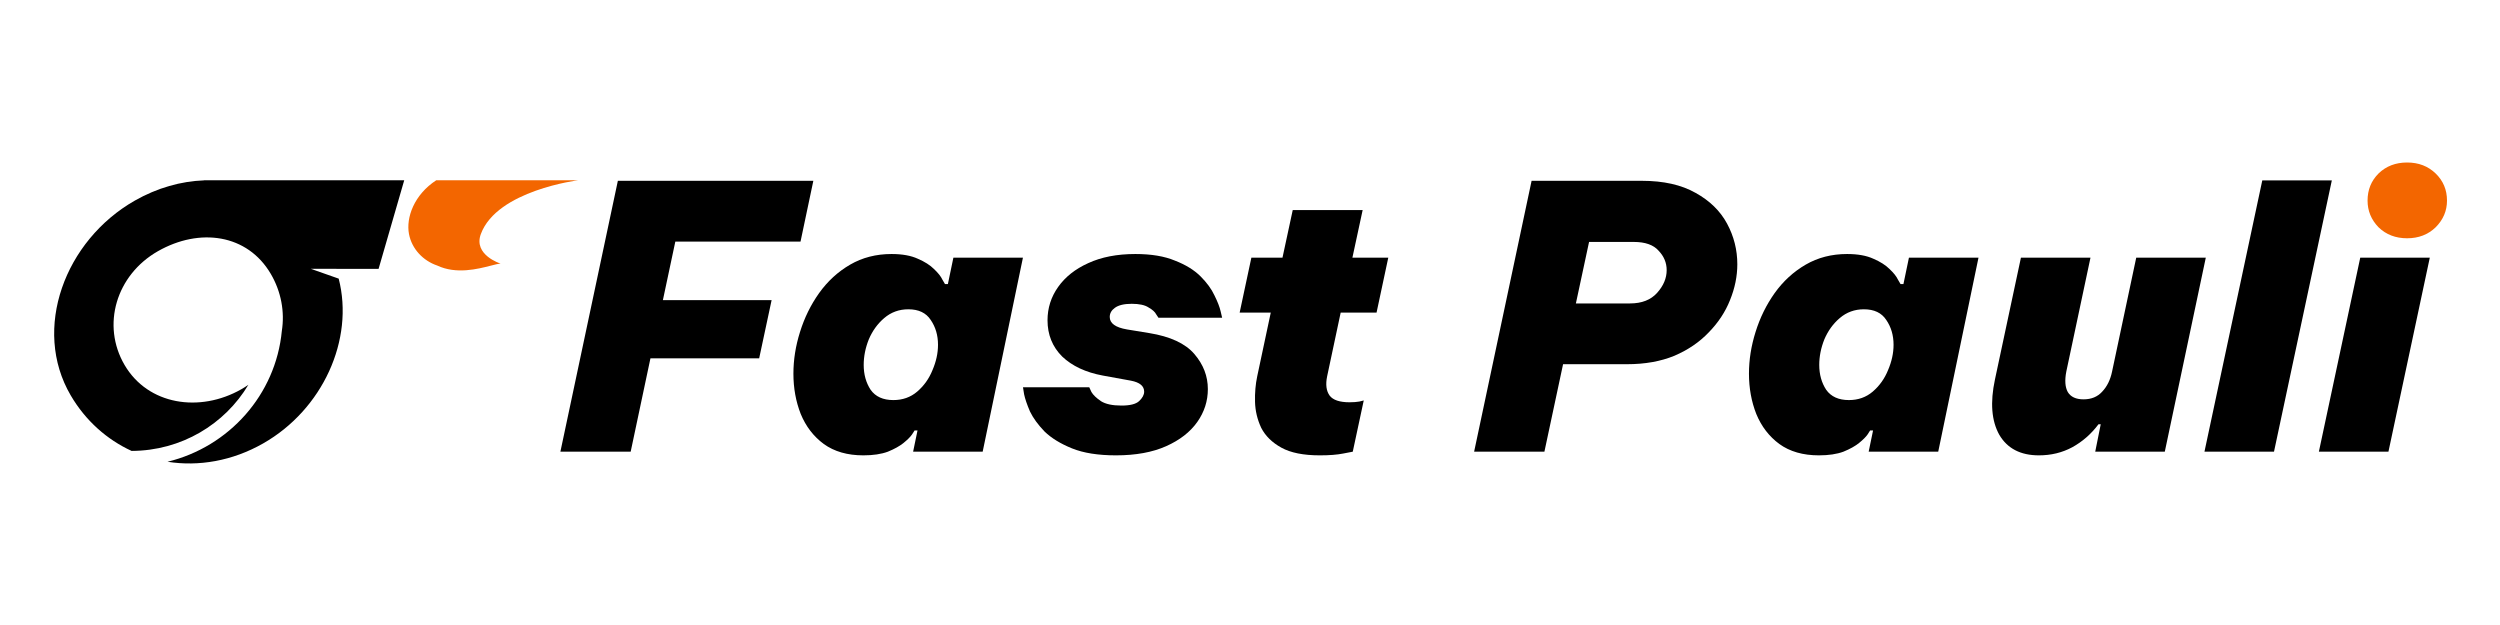
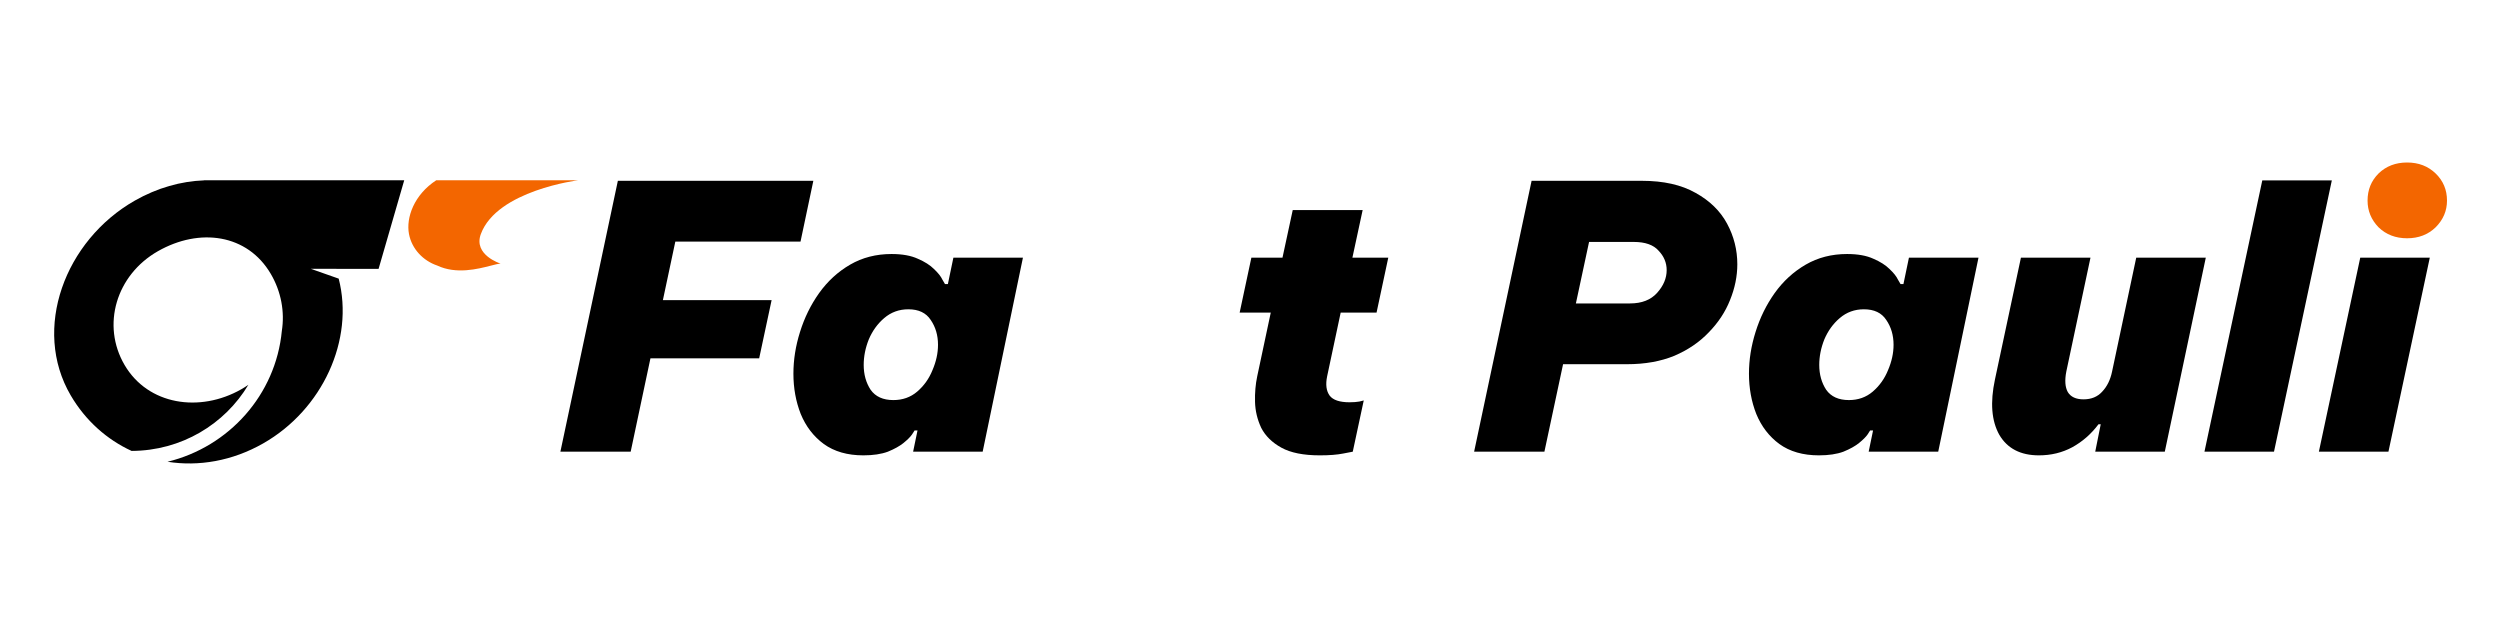
<svg xmlns="http://www.w3.org/2000/svg" width="1200" height="300" viewBox="0 0 1200 300" fill="none">
  <path fill-rule="evenodd" clip-rule="evenodd" d="M97.985 86.517H194.03L181.715 129.068H161.501L161.459 129.016H149.144L162.57 133.744C170.132 163.029 154.879 196.581 126.301 212.85C111.462 221.298 95.359 224.004 80.395 221.646C109.945 214.462 132.376 189.449 135.28 158.842C136.711 149.735 135.007 140.056 129.995 131.496C118.773 112.331 95.837 109.168 75.812 120.568C55.786 131.969 48.581 156.045 59.803 175.21C71.025 194.375 95.808 198.241 115.833 186.841C117.017 186.167 118.149 185.447 119.23 184.683C107.92 203.63 87.052 216.364 63.161 216.441C51.333 210.995 41.075 201.961 33.942 189.78C15.271 157.892 31.125 115.413 64.728 96.283C75.508 90.147 86.886 86.983 97.985 86.57V86.517Z" fill="black" />
  <path d="M209.411 86.517C198.75 93.465 194.804 104.469 196.32 112.365C197.694 119.521 203.09 125.156 209.88 127.465C219.025 131.771 229.284 129.136 235.6 127.513C237.611 126.997 239.222 126.583 240.271 126.529C240.271 126.529 227.101 122.396 230.796 112.365C238.526 91.374 277.591 86.517 277.591 86.517H209.411Z" fill="#F36600" />
  <path d="M1113.06 216.812L1132.92 123.685H1166.3L1146.45 216.812H1113.06Z" fill="black" />
  <path d="M1058.14 216.811L1085.9 86.581L1119.28 86.581L1091.52 216.811H1058.14Z" fill="black" />
  <path d="M978.654 218.569C969.868 218.569 963.543 215.289 959.677 208.729C955.928 202.052 955.226 193.208 957.568 182.197L970.044 123.685H1003.43L991.832 178.331C991.012 182.548 991.246 185.828 992.535 188.171C993.94 190.514 996.459 191.685 1000.09 191.685C1003.84 191.685 1006.83 190.455 1009.05 187.995C1011.39 185.535 1012.98 182.314 1013.8 178.331L1025.39 123.685H1058.78L1039.1 216.812H1005.71L1008.35 203.633H1007.29C1003.78 208.319 999.563 212.009 994.643 214.703C989.841 217.28 984.511 218.569 978.654 218.569Z" fill="black" />
  <path d="M886.594 121.928C891.748 121.928 895.966 122.689 899.245 124.212C902.525 125.618 905.102 127.258 906.977 129.132C908.968 131.006 910.315 132.705 911.018 134.227C911.838 135.633 912.248 136.336 912.248 136.336H913.654L916.289 123.685H949.674L930.346 216.811H896.961L899.07 206.62H897.664C897.664 206.62 897.254 207.264 896.434 208.553C895.614 209.724 894.267 211.071 892.393 212.594C890.518 214.117 888 215.523 884.837 216.811C881.674 217.983 877.75 218.568 873.065 218.568C865.45 218.568 859.125 216.753 854.088 213.121C849.168 209.49 845.478 204.687 843.018 198.713C840.675 192.739 839.504 186.296 839.504 179.385C839.504 172.708 840.558 166.031 842.667 159.354C844.775 152.56 847.821 146.351 851.804 140.729C855.904 134.989 860.882 130.42 866.739 127.023C872.596 123.626 879.214 121.928 886.594 121.928ZM894.677 148.46C890.226 148.46 886.36 149.866 883.08 152.677C879.917 155.371 877.457 158.768 875.7 162.868C874.06 166.968 873.24 171.068 873.24 175.168C873.24 179.736 874.353 183.719 876.579 187.116C878.922 190.396 882.553 192.036 887.473 192.036C891.924 192.036 895.731 190.689 898.894 187.995C902.174 185.183 904.634 181.728 906.274 177.628C908.031 173.528 908.909 169.487 908.909 165.504C908.909 160.935 907.738 156.953 905.395 153.556C903.17 150.159 899.597 148.46 894.677 148.46Z" fill="black" />
  <path d="M707.578 216.812L735.165 86.786H788.053C798.479 86.786 807.089 88.719 813.883 92.585C820.677 96.333 825.714 101.253 828.994 107.344C832.274 113.436 833.914 119.937 833.914 126.848C833.914 132.588 832.742 138.328 830.4 144.068C828.174 149.69 824.777 154.845 820.208 159.53C815.757 164.216 810.252 167.964 803.692 170.776C797.132 173.47 789.576 174.817 781.025 174.817H750.276L741.315 216.812H707.578ZM784.188 116.13H762.751L756.426 145.649H782.431C788.053 145.649 792.388 143.951 795.433 140.553C798.479 137.156 800.002 133.525 800.002 129.659C800.002 126.145 798.713 123.041 796.136 120.347C793.676 117.535 789.693 116.13 784.188 116.13Z" fill="black" />
  <path d="M633.514 218.569C625.665 218.569 619.516 217.339 615.064 214.879C610.613 212.419 607.392 209.257 605.4 205.391C603.526 201.408 602.53 197.25 602.413 192.915C602.296 188.581 602.647 184.481 603.467 180.616L609.969 150.042H595.033L600.656 123.686H615.591L620.511 100.843H654.072L649.152 123.686H666.372L660.749 150.042H643.529L637.028 180.616C636.208 184.599 636.618 187.703 638.258 189.928C639.898 192.037 643.061 193.091 647.746 193.091C649.621 193.091 651.202 192.974 652.49 192.74C653.896 192.388 654.599 192.213 654.599 192.213L649.328 216.812C649.328 216.812 647.805 217.105 644.759 217.691C641.831 218.276 638.082 218.569 633.514 218.569Z" fill="black" />
-   <path d="M535.667 218.568C527.115 218.568 520.087 217.456 514.581 215.23C509.076 213.004 504.683 210.31 501.403 207.147C498.24 203.867 495.897 200.646 494.375 197.483C492.969 194.203 492.032 191.45 491.563 189.225C491.212 186.999 491.036 185.886 491.036 185.886H522.84C522.84 185.886 523.191 186.648 523.894 188.171C524.714 189.576 526.237 191.04 528.462 192.563C530.688 193.969 533.968 194.672 538.302 194.672C542.402 194.672 545.213 193.969 546.736 192.563C548.376 191.04 549.196 189.518 549.196 187.995C549.196 185.301 547.088 183.543 542.871 182.724L529.341 180.264C521.141 178.741 514.64 175.695 509.837 171.127C505.152 166.441 502.809 160.643 502.809 153.731C502.809 147.874 504.507 142.544 507.904 137.742C511.301 132.939 516.104 129.132 522.313 126.32C528.638 123.392 536.194 121.928 544.979 121.928C552.593 121.928 558.919 122.982 563.956 125.091C569.11 127.082 573.21 129.6 576.256 132.646C579.301 135.692 581.527 138.737 582.933 141.783C584.455 144.829 585.451 147.406 585.92 149.514C586.388 151.506 586.623 152.501 586.623 152.501H556.049C556.049 152.501 555.698 151.974 554.995 150.92C554.409 149.749 553.179 148.636 551.305 147.581C549.548 146.41 546.853 145.824 543.222 145.824C539.591 145.824 536.897 146.469 535.139 147.757C533.499 148.929 532.679 150.393 532.679 152.15C532.679 155.196 535.432 157.187 540.938 158.124L551.656 159.881C561.73 161.521 568.934 164.86 573.269 169.897C577.603 174.934 579.77 180.556 579.77 186.765C579.77 192.505 578.071 197.776 574.674 202.579C571.277 207.382 566.299 211.247 559.739 214.176C553.179 217.104 545.155 218.568 535.667 218.568Z" fill="black" />
  <path d="M427.929 121.928C433.083 121.928 437.3 122.689 440.58 124.212C443.86 125.618 446.437 127.258 448.312 129.132C450.303 131.006 451.65 132.705 452.353 134.227C453.173 135.633 453.583 136.336 453.583 136.336H454.989L457.624 123.685H491.009L471.681 216.811H438.296L440.405 206.62H438.999C438.999 206.62 438.589 207.264 437.769 208.553C436.949 209.724 435.602 211.071 433.728 212.594C431.853 214.117 429.335 215.523 426.172 216.811C423.009 217.983 419.085 218.568 414.4 218.568C406.785 218.568 400.46 216.753 395.423 213.121C390.503 209.49 386.813 204.687 384.353 198.713C382.01 192.739 380.839 186.296 380.839 179.385C380.839 172.708 381.893 166.031 384.002 159.354C386.11 152.56 389.156 146.351 393.139 140.729C397.238 134.989 402.217 130.42 408.074 127.023C413.931 123.626 420.549 121.928 427.929 121.928ZM436.012 148.46C431.561 148.46 427.695 149.866 424.415 152.677C421.252 155.371 418.792 158.768 417.035 162.868C415.395 166.968 414.575 171.068 414.575 175.168C414.575 179.736 415.688 183.719 417.914 187.116C420.257 190.396 423.888 192.036 428.808 192.036C433.259 192.036 437.066 190.689 440.229 187.995C443.509 185.183 445.969 181.728 447.609 177.628C449.366 173.528 450.244 169.487 450.244 165.504C450.244 160.935 449.073 156.953 446.73 153.556C444.505 150.159 440.932 148.46 436.012 148.46Z" fill="black" />
  <path d="M268.987 216.812L296.574 86.786H390.403L384.253 115.954H324.16L318.186 144.068H370.372L364.398 172.006H312.212L302.724 216.812H268.987Z" fill="black" />
  <path d="M1141.7 109.101C1145.33 112.615 1149.9 114.372 1155.41 114.372C1160.91 114.372 1165.48 112.615 1169.11 109.101C1172.74 105.469 1174.56 101.194 1174.56 96.274C1174.56 91.12 1172.74 86.785 1169.11 83.271C1165.48 79.757 1160.91 78 1155.41 78C1149.9 78 1145.33 79.757 1141.7 83.271C1138.19 86.785 1136.43 91.12 1136.43 96.274C1136.43 101.194 1138.19 105.469 1141.7 109.101Z" fill="#F36600" />
</svg>